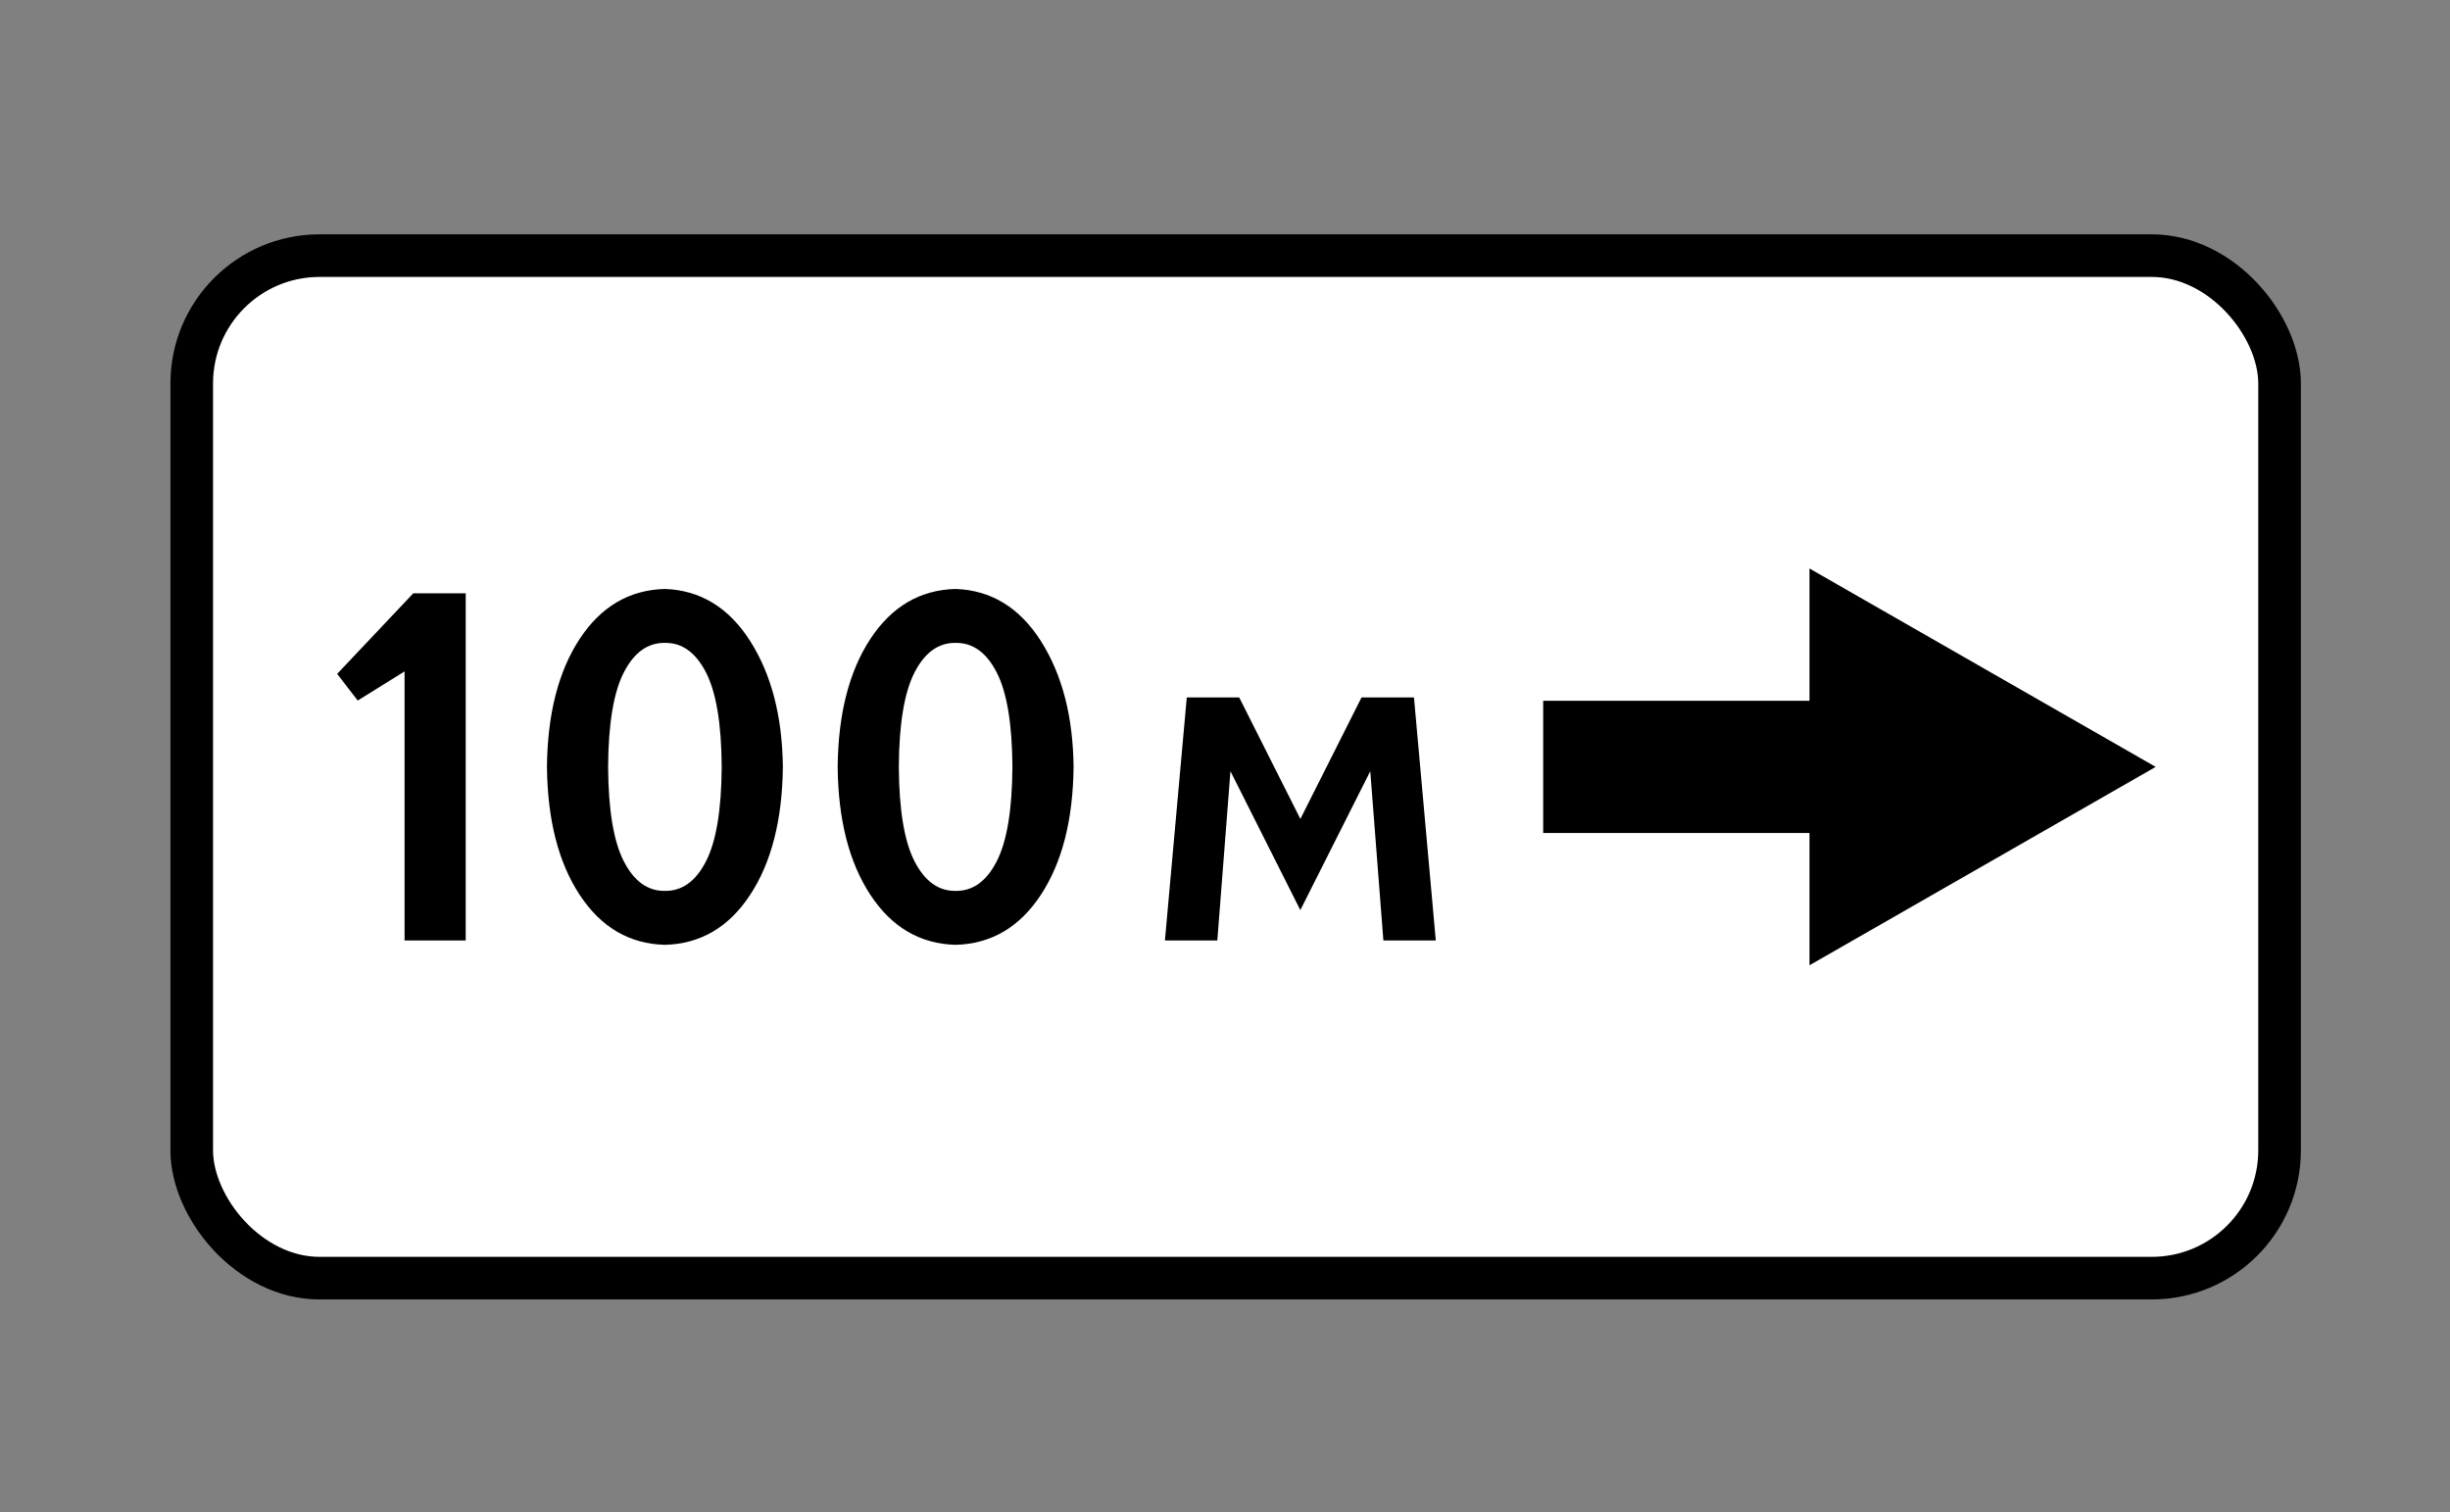
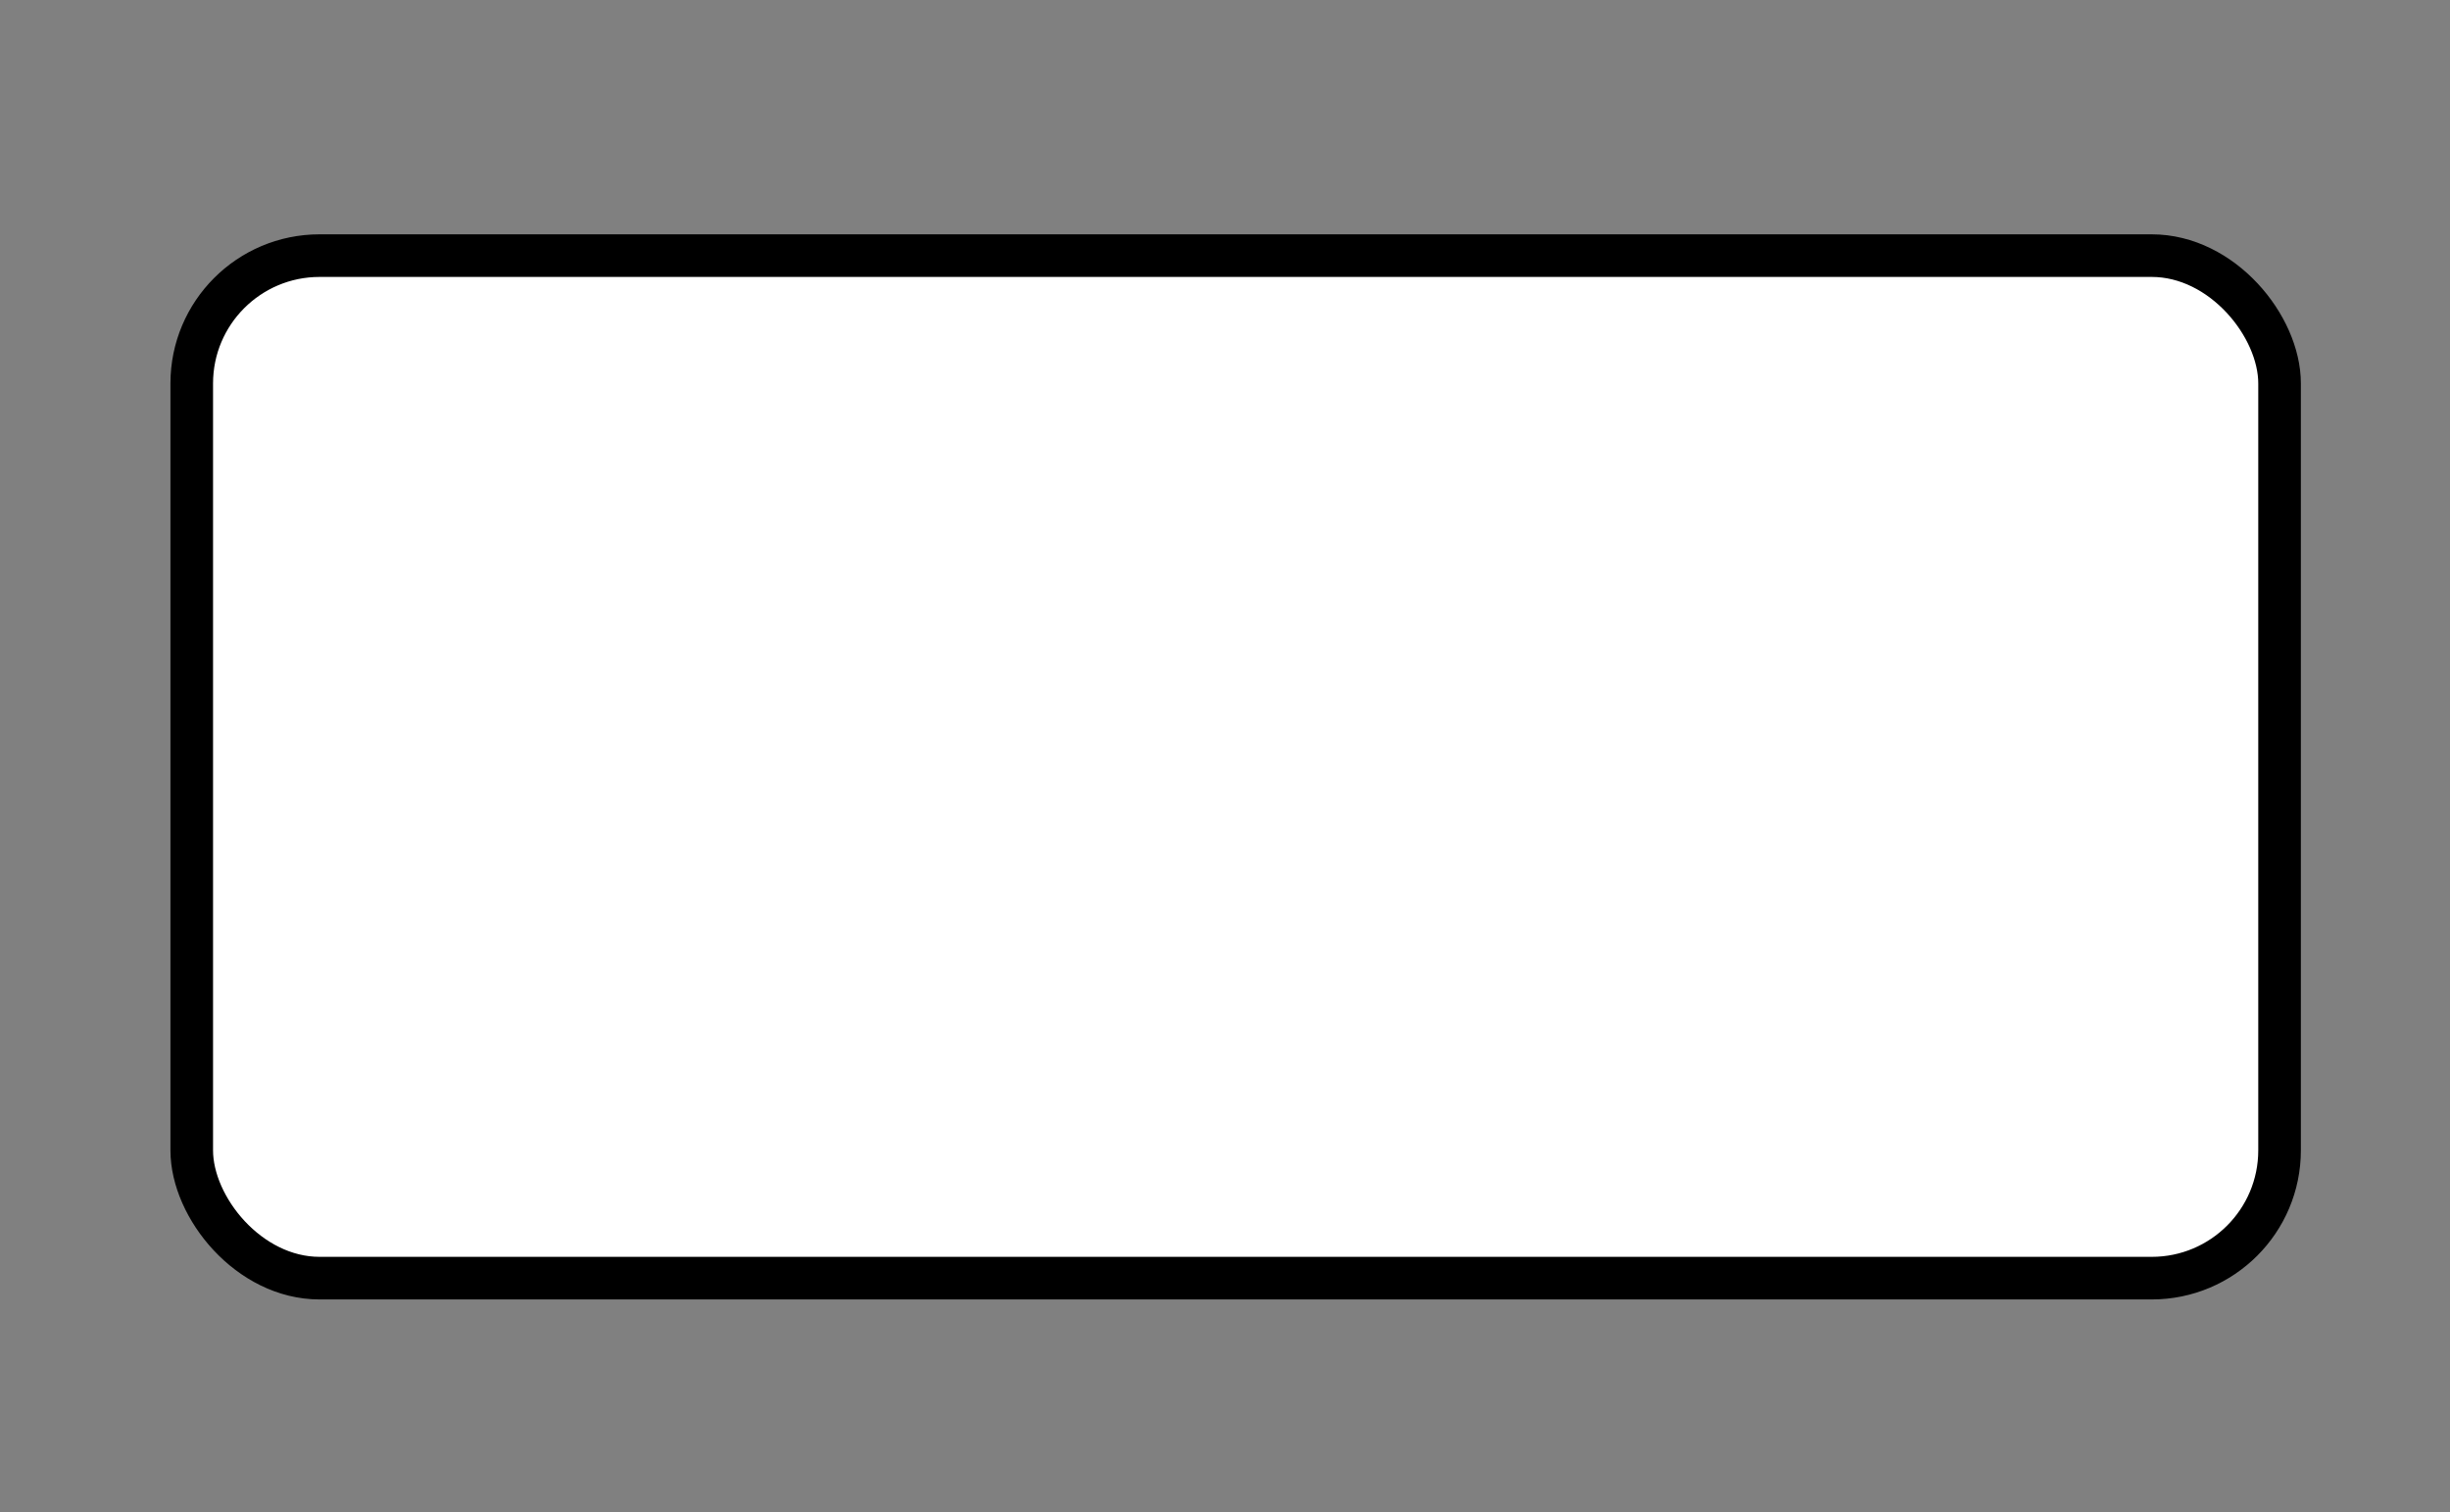
<svg xmlns="http://www.w3.org/2000/svg" width="115" height="71">
  <rect width="100%" height="100%" fill="#808080" stroke="none" />
  <g transform="translate(8 11)" fill="none" fill-rule="evenodd">
    <rect stroke="#000" stroke-width="2" fill="#FFF" x="1" y="1" width="98" height="48" rx="6" />
    <g fill="#000" fill-rule="nonzero">
-       <path d="M76.935 21.896v-6.209L93.185 25l-16.25 9.313v-6.209h-12.5v-6.208zM7.826 20.634l.966 1.252 2.198-1.368v12.63h2.87V16.851H11.4zM23.21 16.647c-1.666.043-3 .824-3.999 2.343-1 1.52-1.512 3.523-1.538 6.01.026 2.487.538 4.49 1.538 6.01 1 1.52 2.333 2.3 3.999 2.343 1.666-.043 3-.824 3.999-2.343 1-1.52 1.512-3.523 1.538-6.01-.026-2.372-.538-4.343-1.538-5.912-1-1.568-2.333-2.382-3.999-2.44zm0 2.532c.803-.012 1.445.45 1.926 1.383.481.934.728 2.413.74 4.438-.012 2.025-.259 3.504-.74 4.438-.48.934-1.123 1.395-1.926 1.383-.803.012-1.445-.45-1.926-1.383-.481-.934-.728-2.413-.74-4.438.012-2.025.259-3.504.74-4.438.48-.934 1.123-1.395 1.926-1.383zM36.856 16.647c-1.666.043-3 .824-4 2.343-.999 1.52-1.512 3.523-1.537 6.01.025 2.487.538 4.49 1.538 6.01 1 1.52 2.333 2.3 3.999 2.343 1.666-.043 3-.824 3.999-2.343 1-1.52 1.512-3.523 1.538-6.01-.026-2.372-.538-4.343-1.538-5.912-1-1.568-2.333-2.382-4-2.44zm0 2.532c.803-.012 1.445.45 1.926 1.383.481.934.728 2.413.74 4.438-.012 2.025-.259 3.504-.74 4.438-.48.934-1.123 1.395-1.926 1.383-.803.012-1.445-.45-1.926-1.383-.481-.934-.728-2.413-.74-4.438.012-2.025.259-3.504.74-4.438.48-.934 1.123-1.395 1.926-1.383zM46.68 33.148h2.46l.616-7.945 3.28 6.52 3.283-6.52.615 7.945h2.46L58.37 21.74h-2.461l-2.871 5.704-2.871-5.704h-2.461z" />
-     </g>
+       </g>
  </g>
</svg>